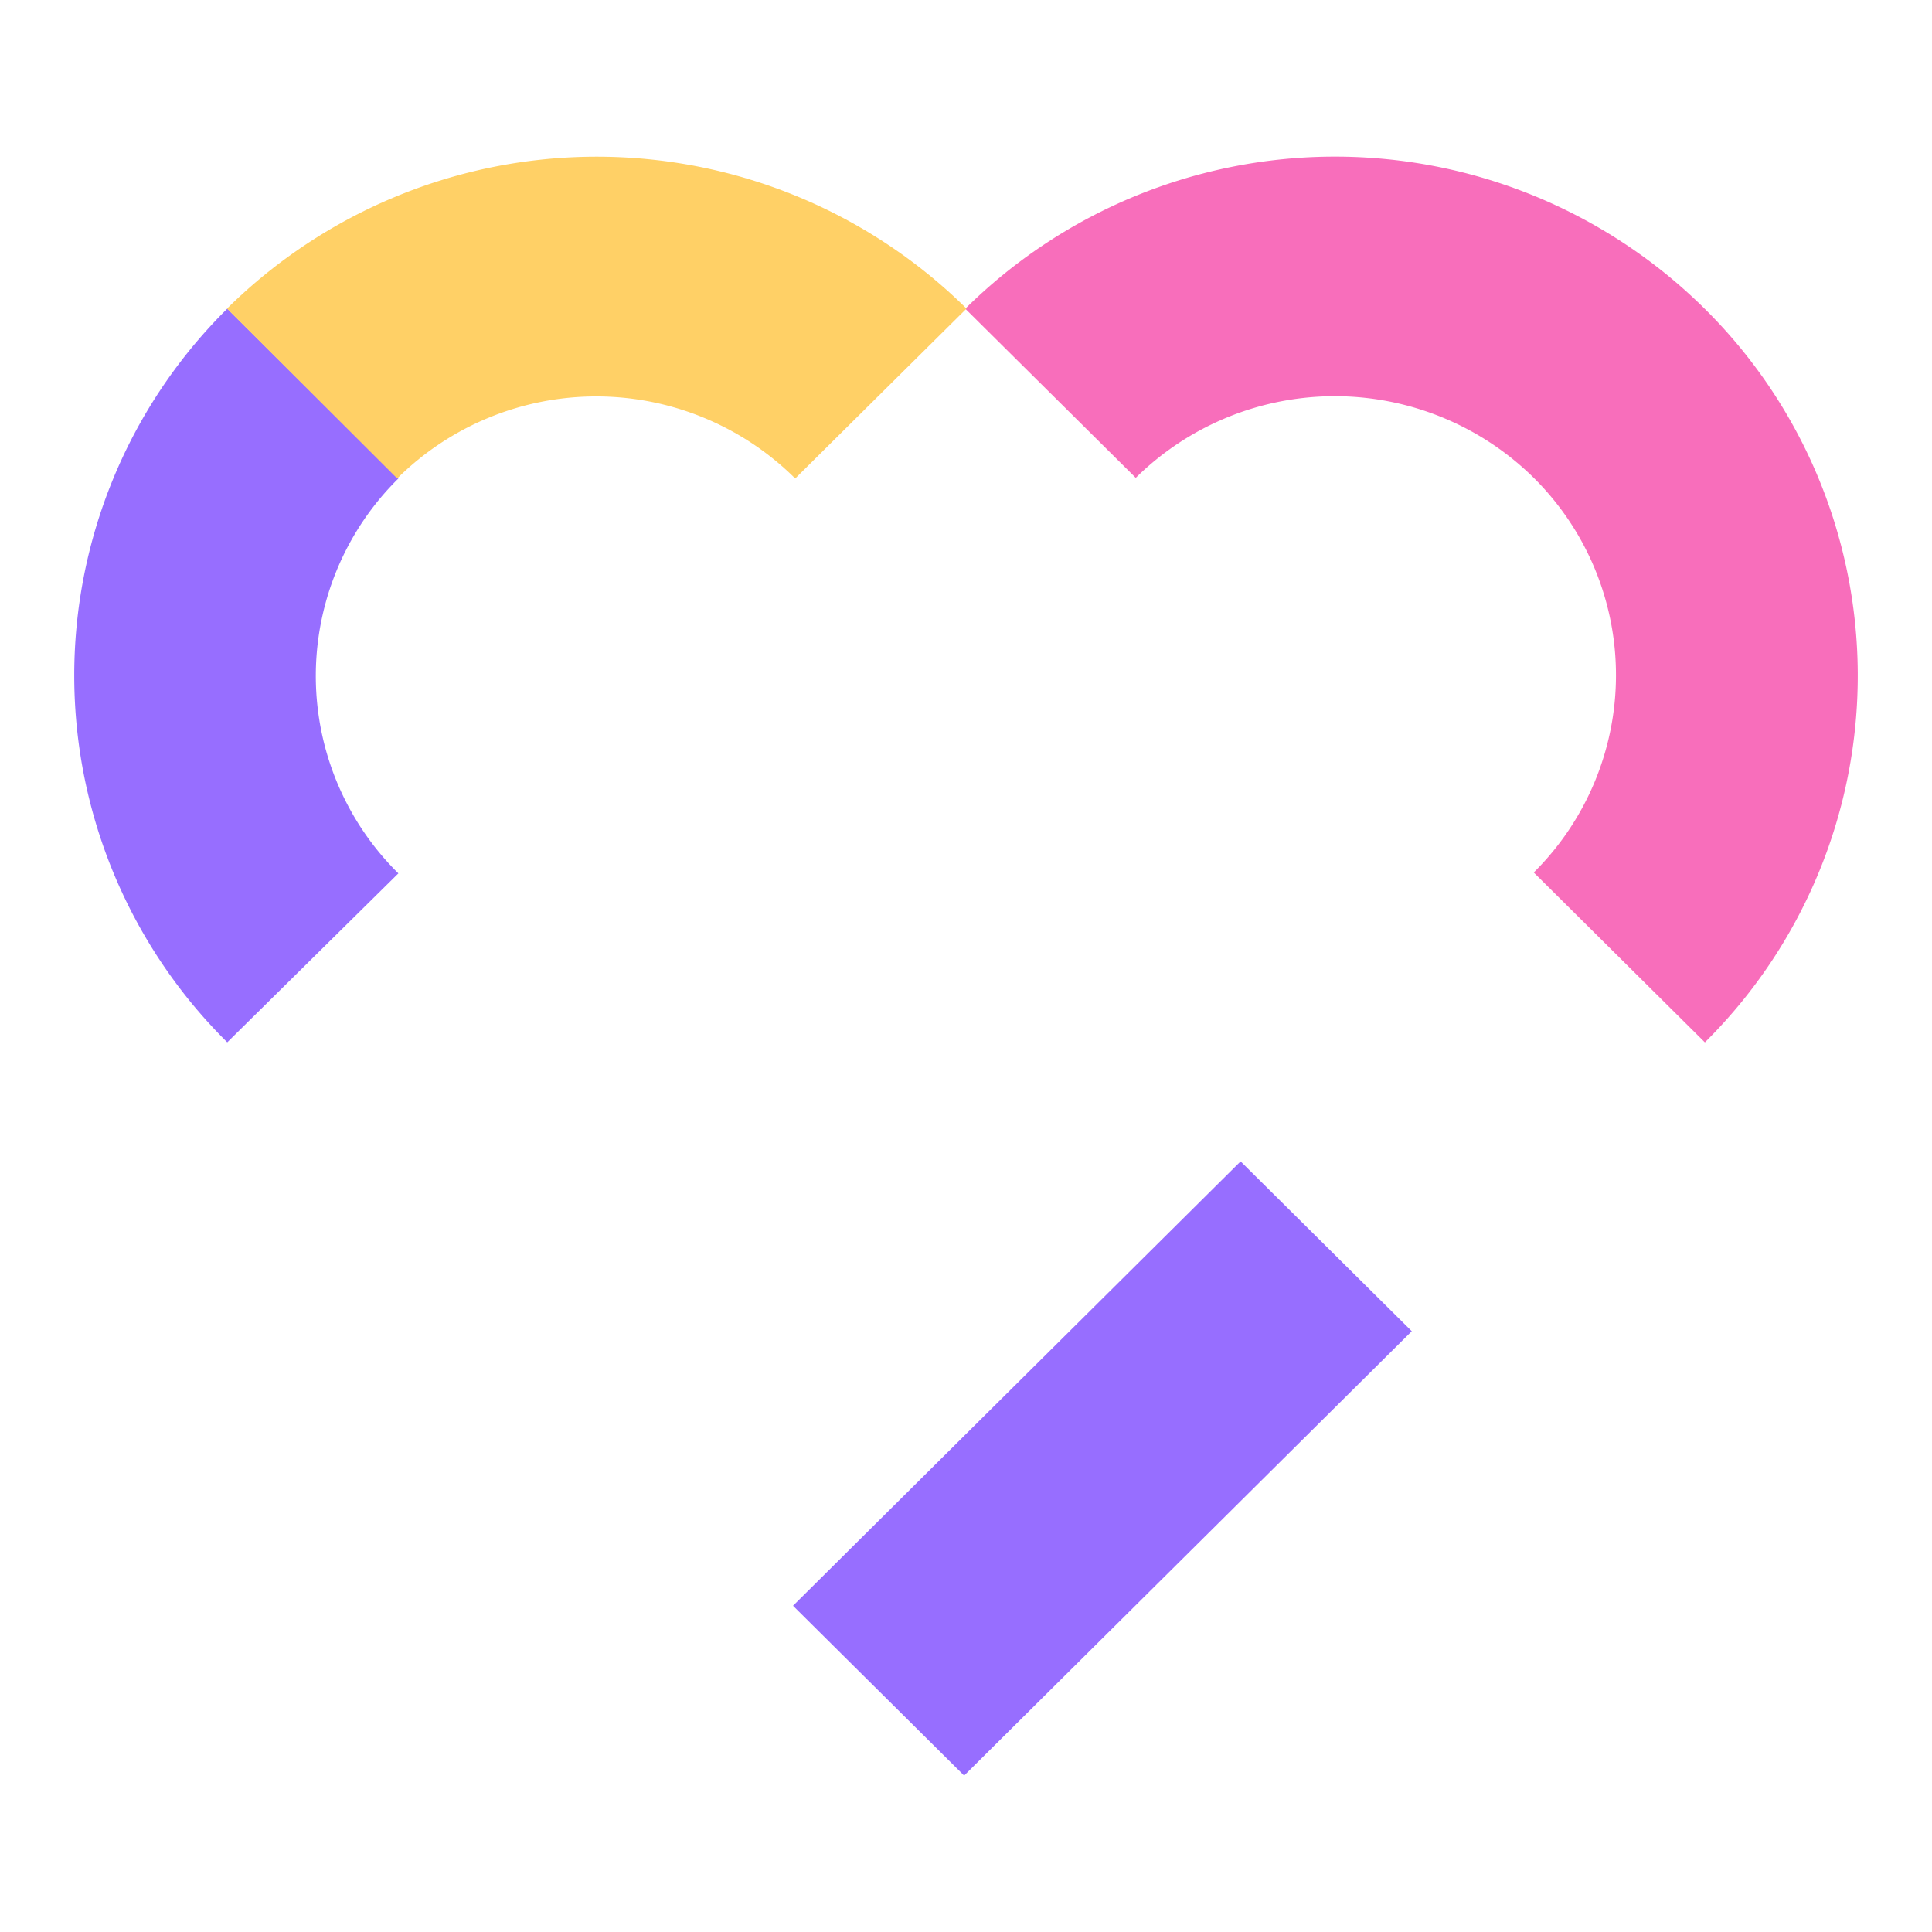
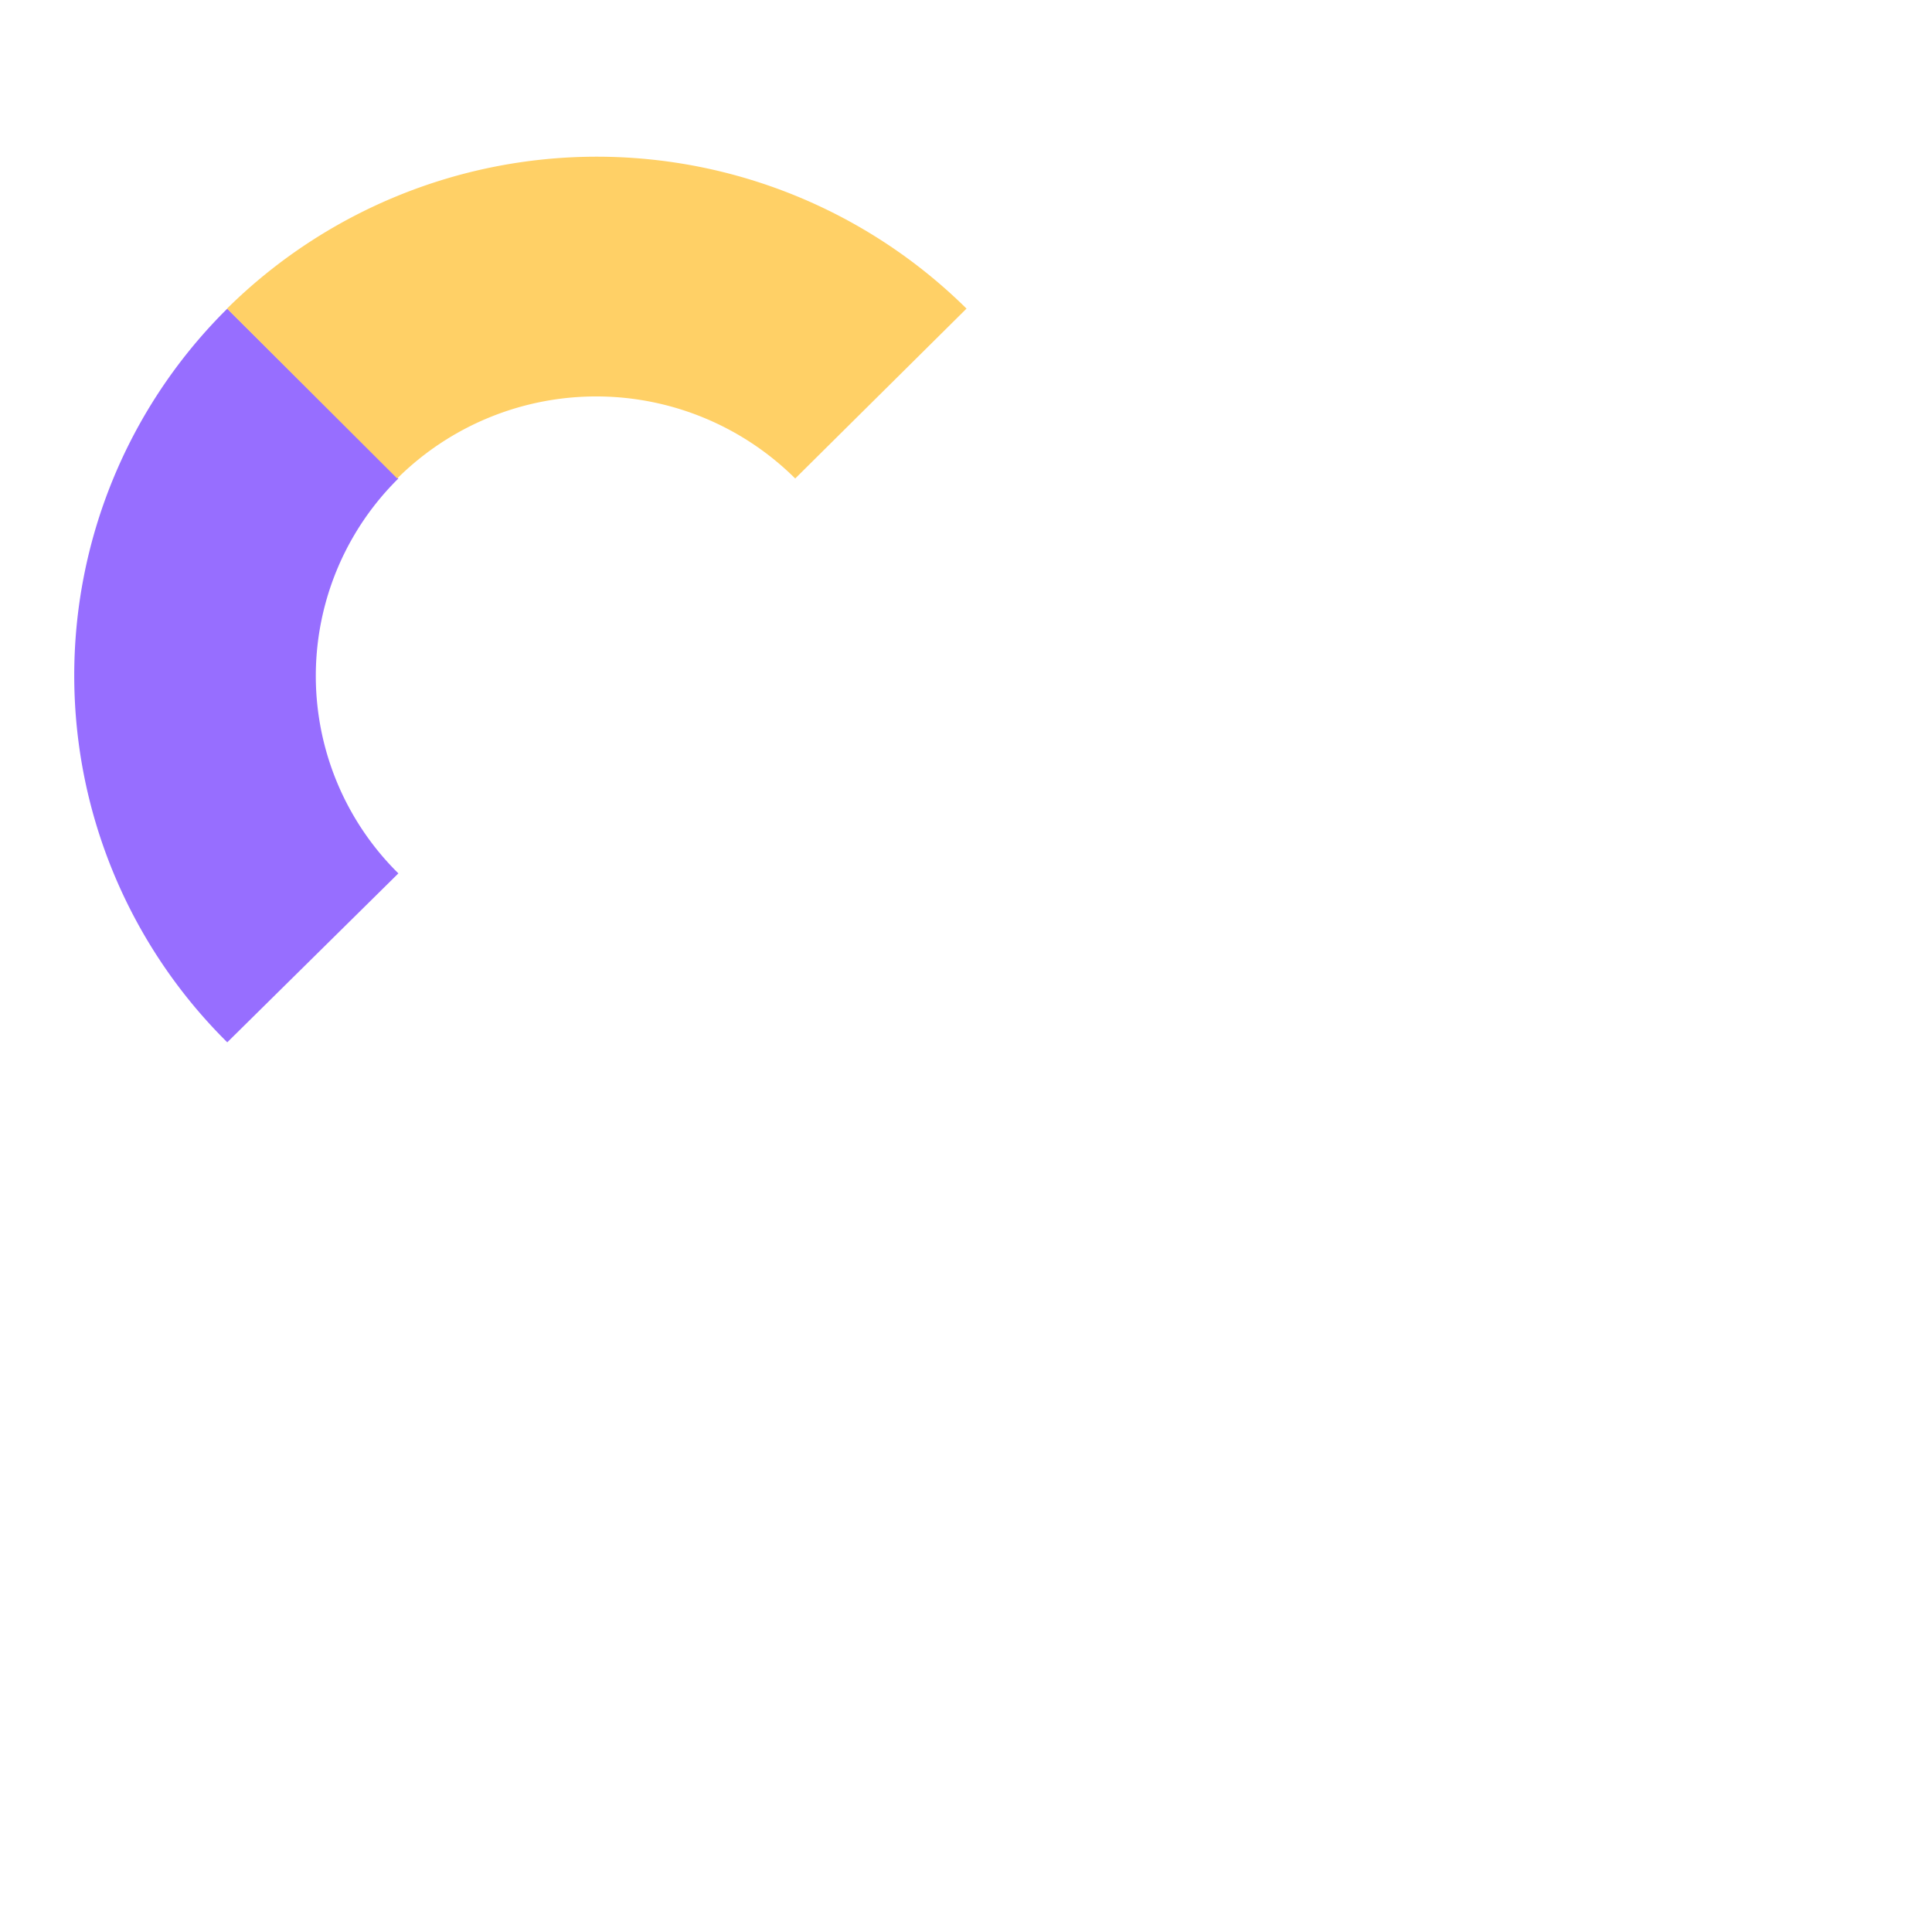
<svg xmlns="http://www.w3.org/2000/svg" id="Layer_1" data-name="Layer 1" viewBox="0 0 300 300">
-   <path d="M264.73,161.85l-26.57-26.37a43.15,43.15,0,0,0,.28-61l-.28-.28a44,44,0,0,0-61.8,0L149.89,47.94a81.57,81.57,0,0,1,114.81,0,80.16,80.16,0,0,1,.59,113.36c-.19.2-.39.39-.59.59Z" style="fill:#f86ebb;fill-rule:evenodd" />
  <path d="M35.29,47.93,61.86,74.3a43.07,43.07,0,0,0-.4,60.92l.4.4L35.29,161.85A80.15,80.15,0,0,1,34.7,48.52l.59-.59Z" style="fill:#976eff;fill-rule:evenodd" />
  <path d="M150.08,47.92,123.48,74.3a43.84,43.84,0,0,0-61.8,0L35.25,47.92A81.67,81.67,0,0,1,150.08,47.92Z" style="fill:#ffd066;fill-rule:evenodd" />
-   <path d="M192.64,180.34l-69.5,69,26.57,26.37,69.51-69Z" style="fill:#976eff" />
</svg>